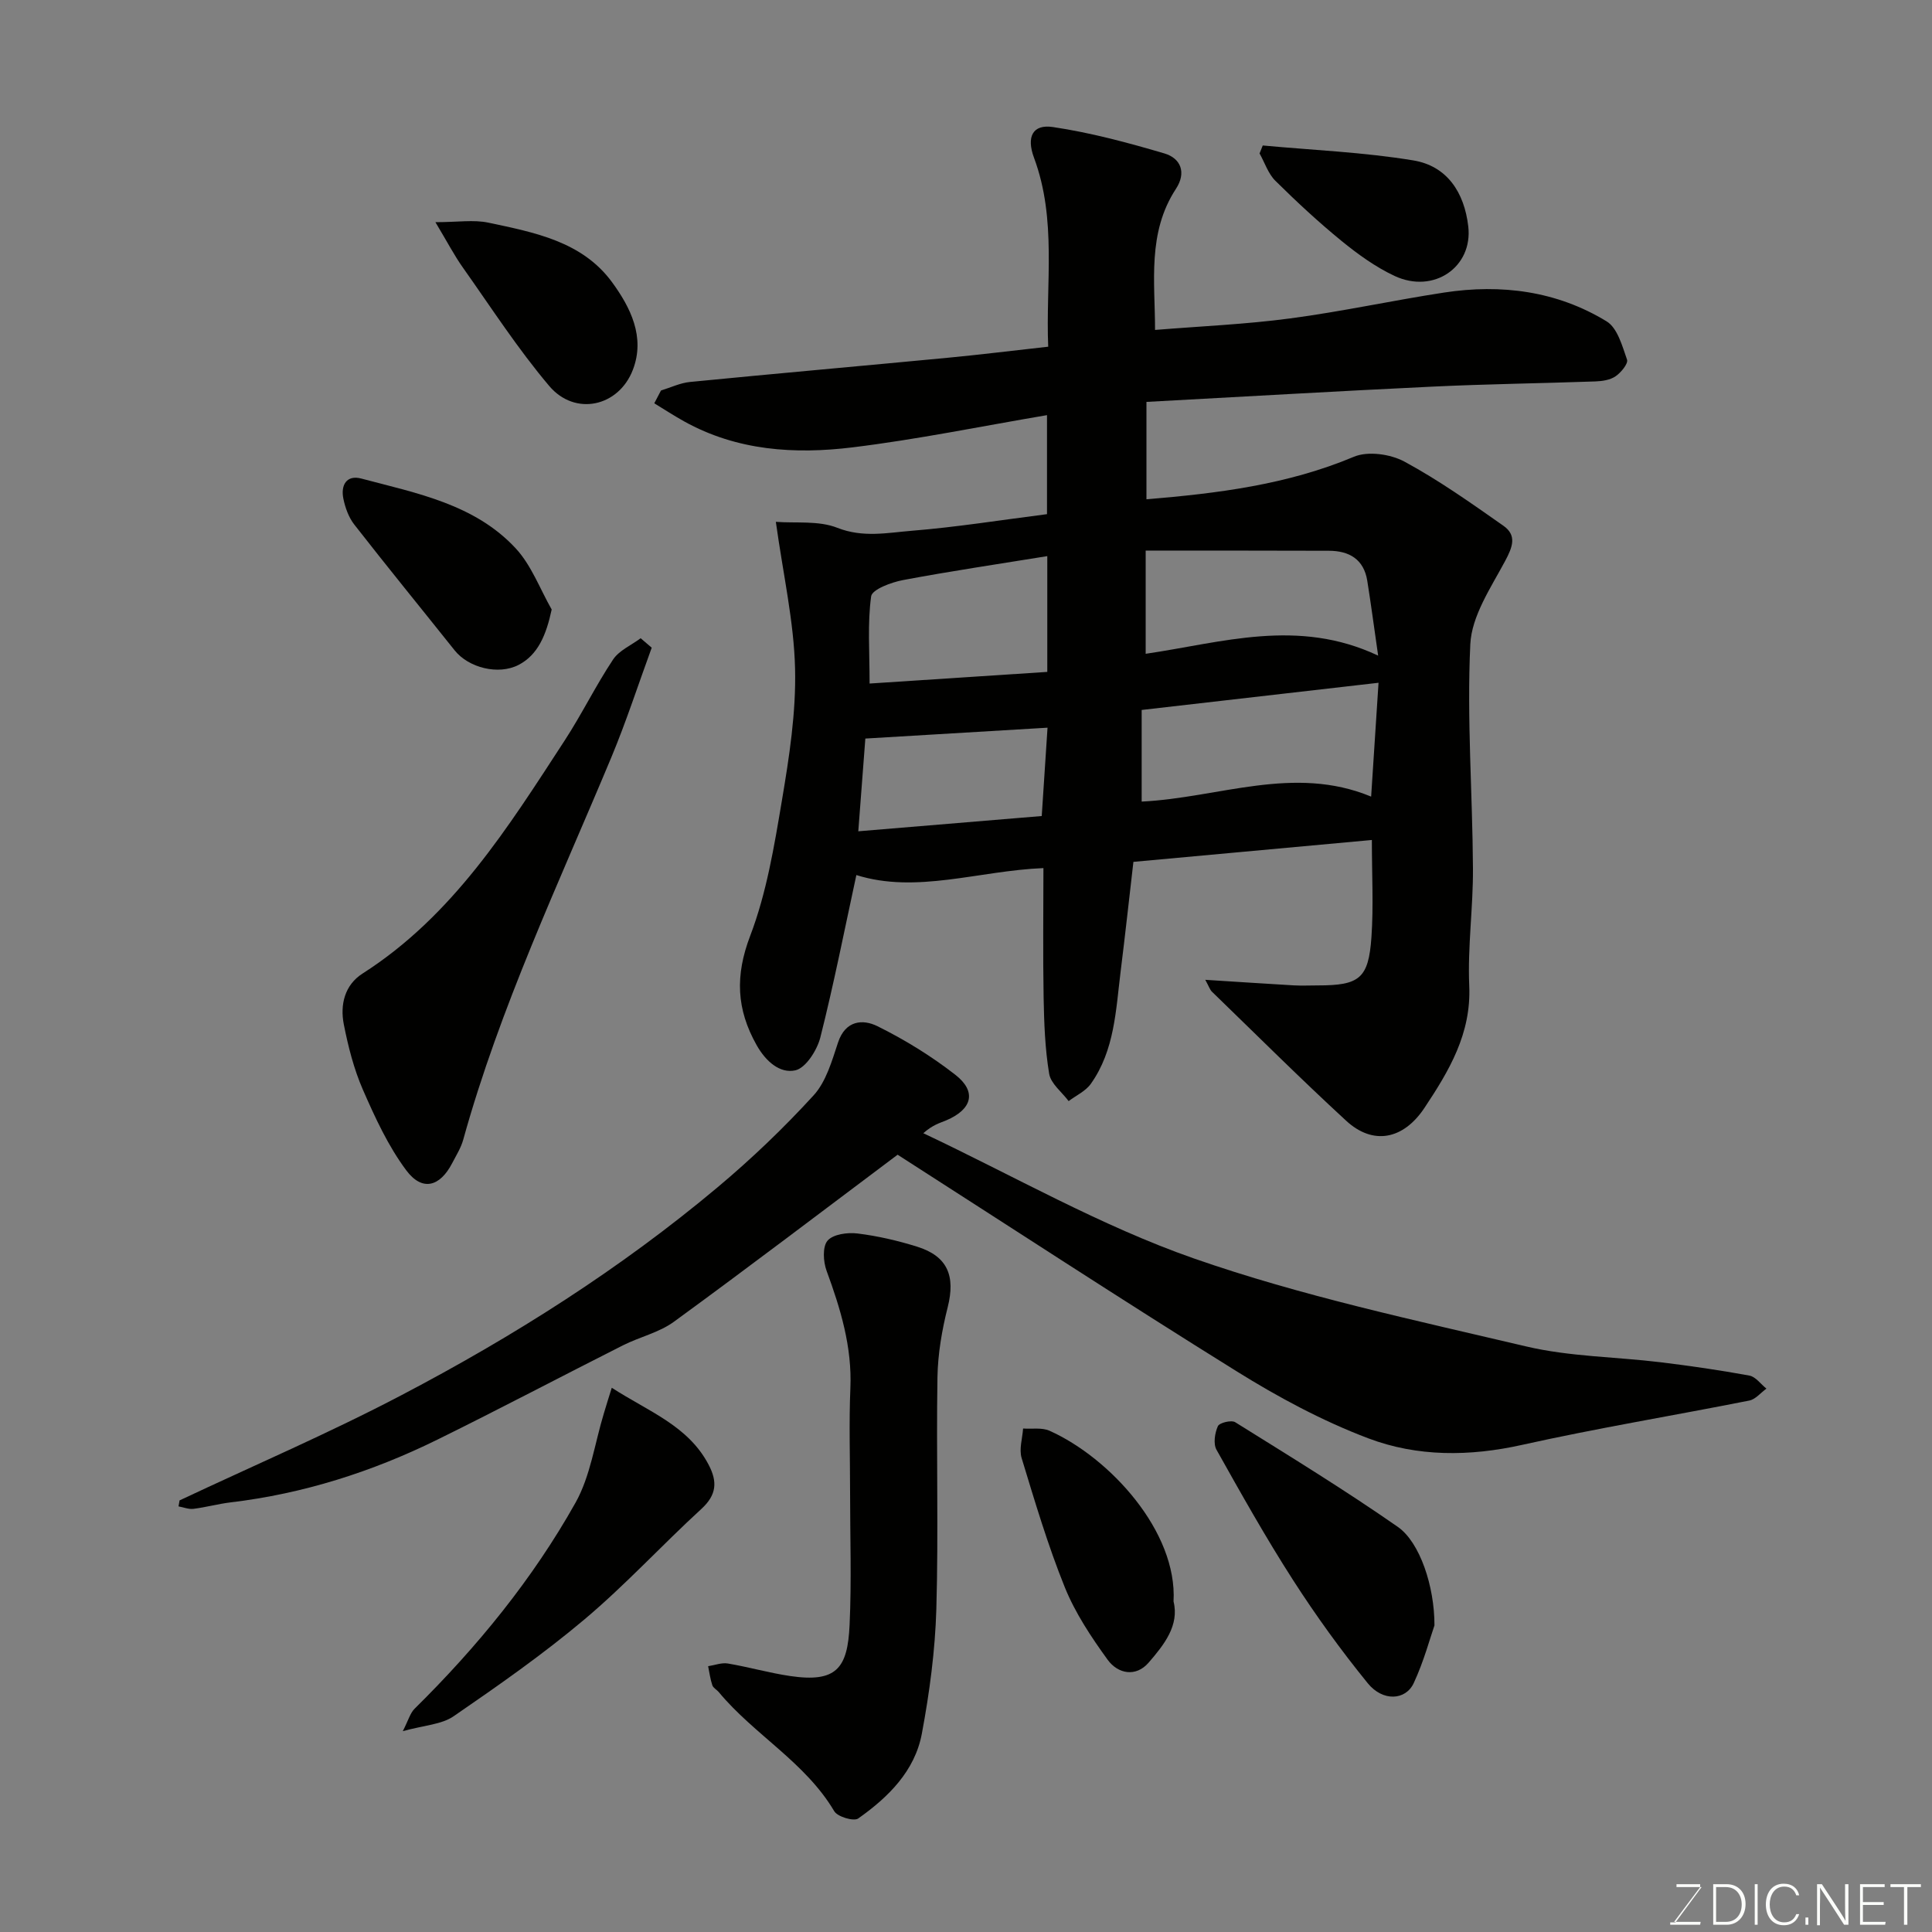
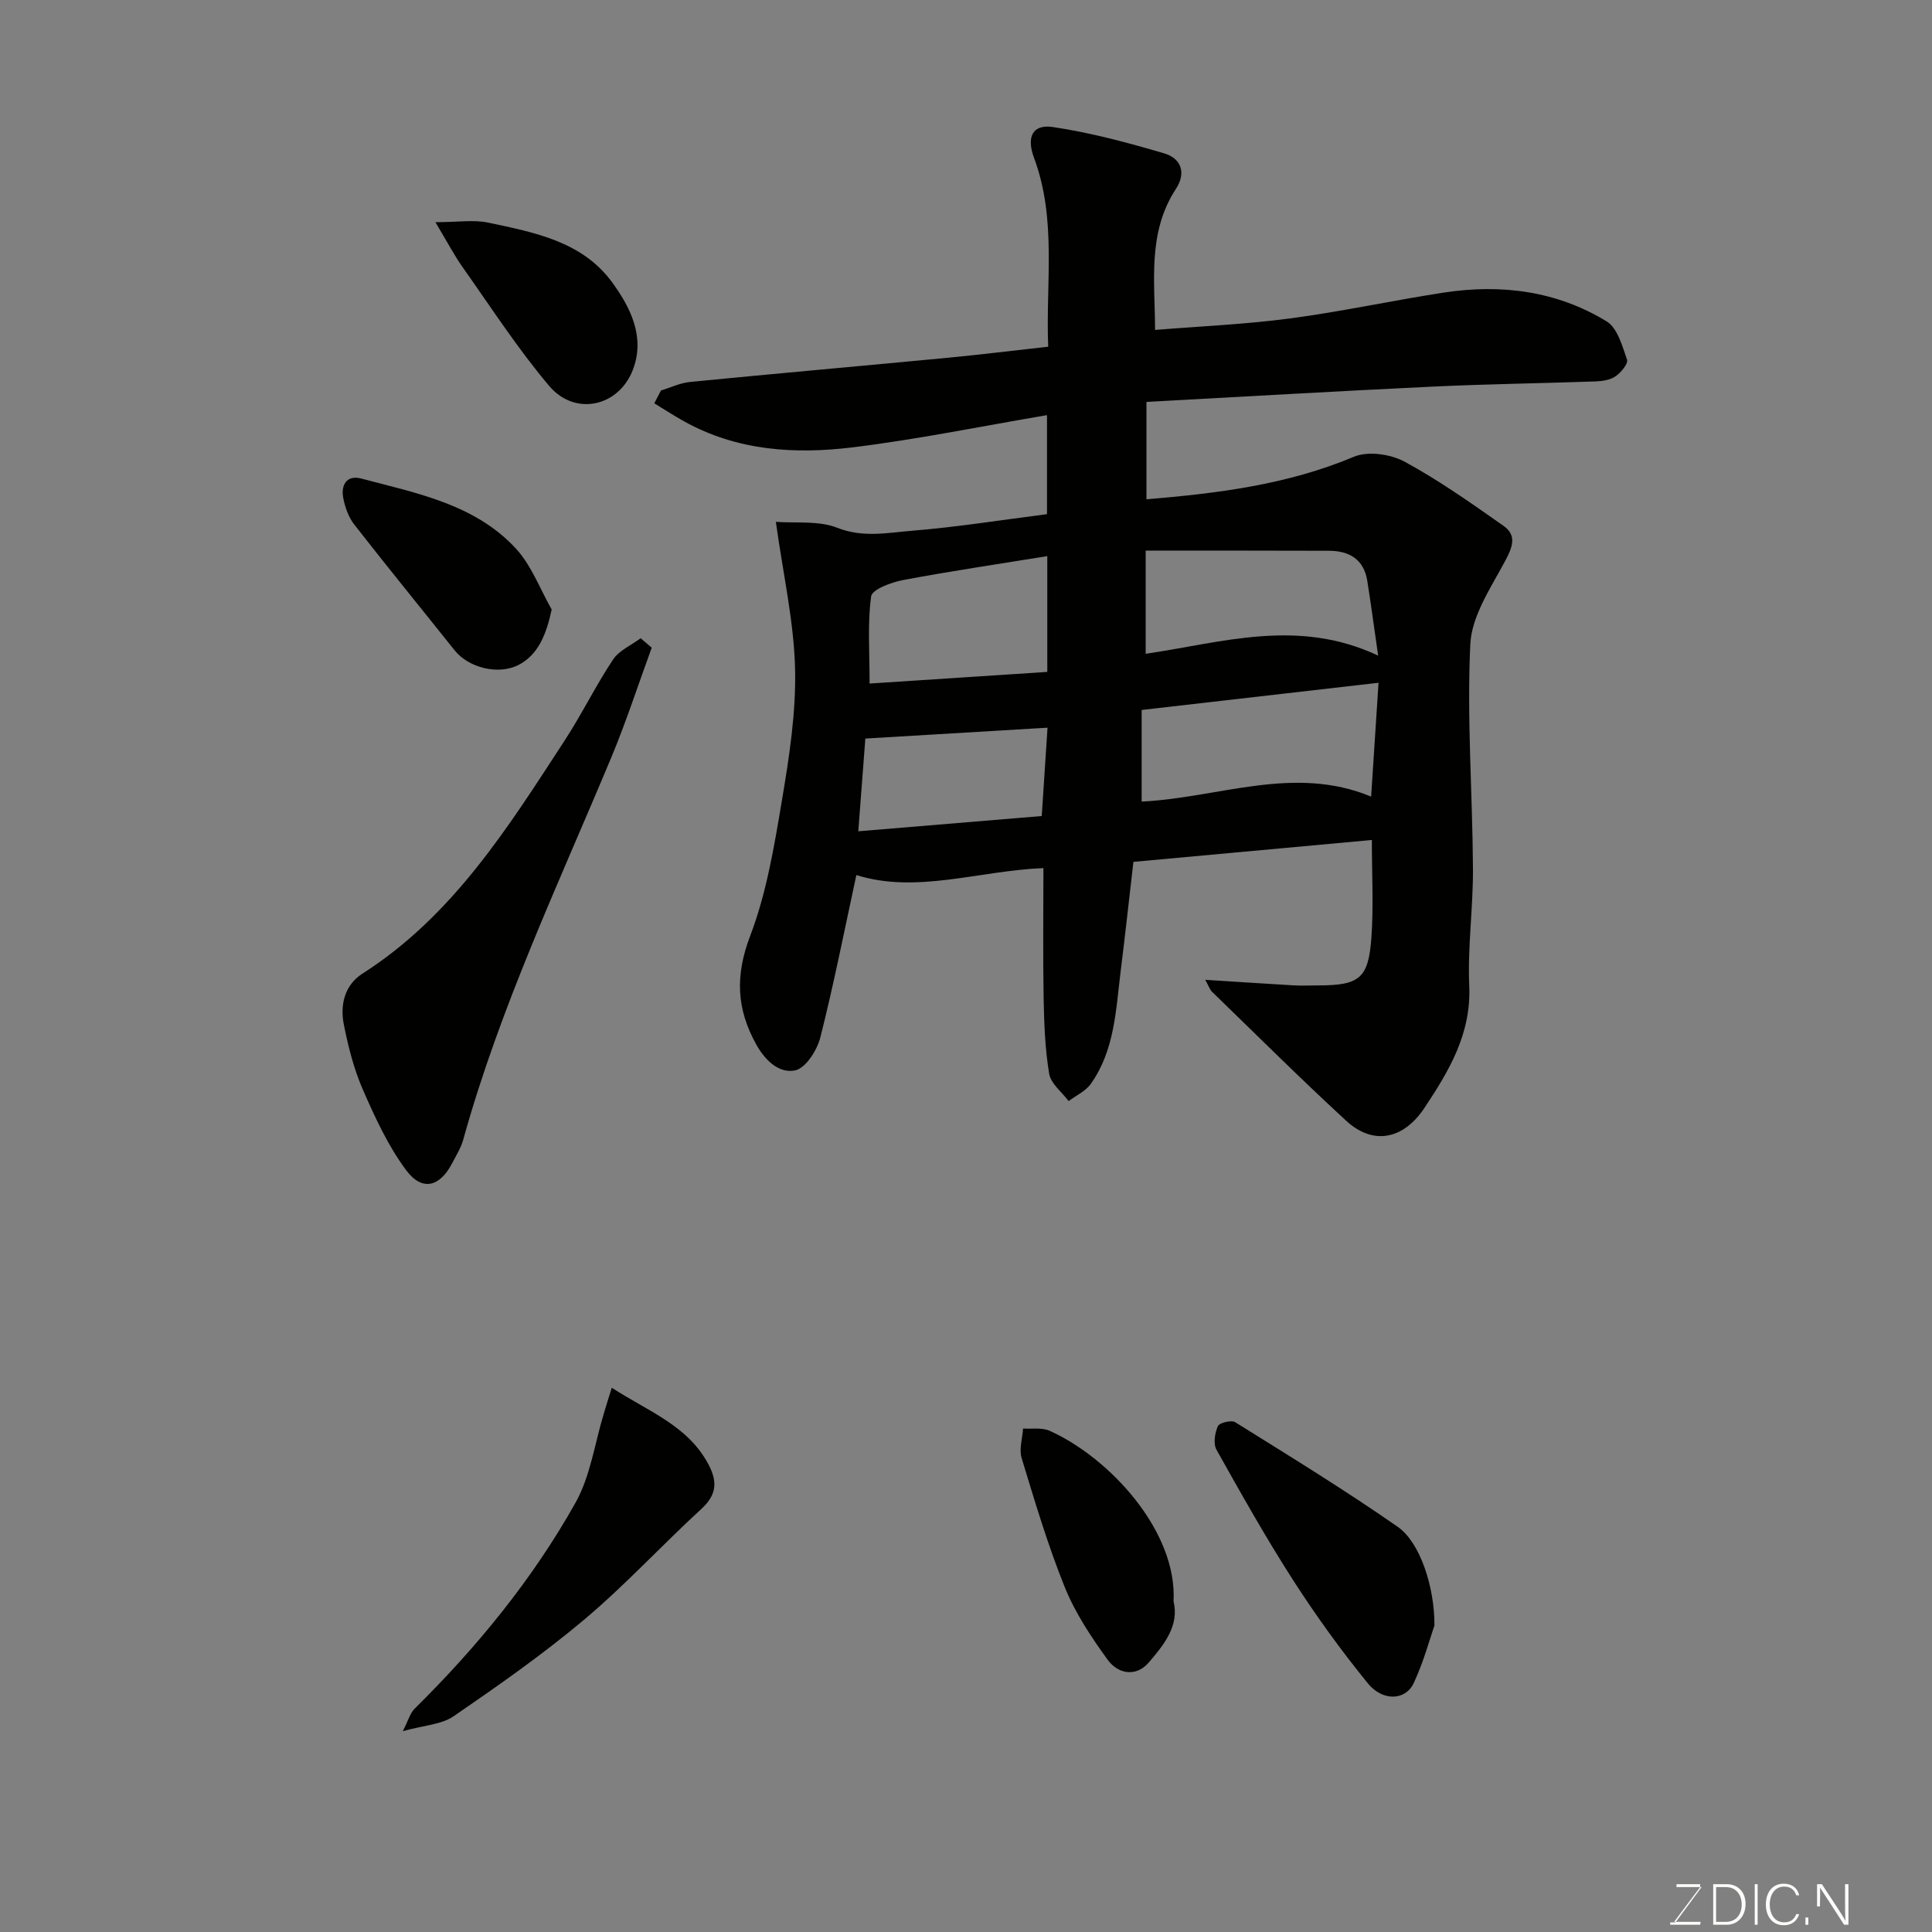
<svg xmlns="http://www.w3.org/2000/svg" enable-background="new 0 0 400 400" viewBox="0 0 400 400">
  <rect x="0" y="0" width="400" height="400" fill="#808080" stroke="none" />
  <g fill="#010100">
    <path d="m177.3 181.17c-2.46 11.36-4.66 22.55-7.45 33.59-.67 2.66-3.01 6.35-5.18 6.84-3.16.71-6.09-1.8-8.01-5.2-4.2-7.45-4.49-14.4-1.34-22.65 3.39-8.88 4.97-18.53 6.56-27.98 1.52-9.03 2.95-18.24 2.73-27.33-.23-9.7-2.44-19.35-3.98-30.4 4.1.32 8.85-.3 12.74 1.24 5.31 2.09 10.35 1.02 15.4.61 9.28-.75 18.5-2.23 28-3.44 0-6.65 0-13.4 0-20.5-13.58 2.3-26.85 5.03-40.25 6.67-11.97 1.47-23.93.71-34.88-5.38-2.1-1.17-4.13-2.49-6.18-3.74.46-.88.92-1.77 1.39-2.65 2-.61 3.97-1.57 6.02-1.77 17.82-1.75 35.65-3.32 53.47-5.02 6.69-.64 13.37-1.47 20.68-2.28-.55-13.08 1.83-26.29-2.94-39.12-1.61-4.33-.28-6.98 3.9-6.36 7.81 1.16 15.52 3.23 23.11 5.47 3.36 1 4.59 3.94 2.38 7.32-5.97 9.12-4.33 19.3-4.33 29.22 9.46-.77 18.78-1.16 28-2.39 10.66-1.41 21.2-3.72 31.84-5.35 11.85-1.81 23.34-.33 33.66 5.97 2.23 1.36 3.23 5.08 4.22 7.92.28.82-1.25 2.68-2.38 3.45-1.12.77-2.76 1.01-4.19 1.06-11.26.4-22.53.54-33.79 1.08-19.61.93-39.22 2.09-59.14 3.16v20.16c14.61-1.21 29.12-2.99 42.97-8.81 2.89-1.21 7.55-.55 10.44 1.01 7.14 3.86 13.82 8.6 20.49 13.28 2.84 1.99 1.91 4.41.35 7.32-2.95 5.51-6.93 11.37-7.2 17.24-.73 15.41.46 30.91.55 46.38.05 8.1-1.12 16.22-.77 24.29.44 9.91-4.17 17.62-9.26 25.28-4.39 6.61-10.66 7.81-16.23 2.67-9.45-8.7-18.55-17.77-27.78-26.71-.41-.39-.59-1.02-1.38-2.46 6.65.42 12.48.81 18.31 1.15 1.66.09 3.33.01 5 .01 8.61 0 10.49-1.42 11.09-9.97.45-6.44.09-12.94.09-20.14-16.68 1.53-32.96 3.02-49.37 4.53-.86 7.41-1.69 15.04-2.64 22.65-1 8.05-1.24 16.36-6.18 23.31-1.07 1.51-3.03 2.4-4.59 3.57-1.4-1.87-3.68-3.6-4.03-5.65-.86-5.17-1.05-10.49-1.15-15.76-.16-8.98-.04-17.97-.04-26.83-13.39.54-26.28 5.36-38.73 1.44zm108.11-39.81c-17.13 1.97-33.15 3.81-49.04 5.63v18.97c16.03-.79 31.5-7.67 47.51-1.03.5-7.74.97-14.96 1.53-23.57zm-48.21-27.36v21.36c15.78-2.3 31.49-7.47 48.13.38-.85-5.92-1.49-10.72-2.25-15.49-.71-4.47-3.75-6.21-7.94-6.22-12.46-.05-24.92-.03-37.94-.03zm-20.37 1.14c-10.29 1.67-20.12 3.12-29.88 4.96-2.43.46-6.4 1.94-6.59 3.37-.77 5.59-.32 11.36-.32 18.05 11.87-.78 24.27-1.59 36.79-2.41 0-8.36 0-15.97 0-23.97zm-39.13 56.97c13.3-1.11 25.64-2.13 37.98-3.16.44-6.63.84-12.71 1.2-18.29-13.02.78-25.32 1.51-37.72 2.25-.45 5.97-.92 12.17-1.46 19.2z" />
-     <path d="m37.18 310.64c15.35-7.23 30.98-13.93 45.99-21.81 23.18-12.15 45.27-26.14 65.38-43 7.03-5.89 13.71-12.28 19.89-19.04 2.6-2.84 3.8-7.14 5.07-10.96 1.52-4.59 5.12-4.87 8.15-3.37 5.66 2.8 11.15 6.18 16.14 10.07 4.46 3.48 3.48 7.13-1.85 9.41-1.34.57-2.78.9-4.79 2.68 18.62 8.78 36.68 19.17 56 25.92 22.34 7.8 45.71 12.77 68.8 18.22 9.03 2.13 18.56 2.15 27.84 3.28 6.15.75 12.3 1.64 18.39 2.76 1.3.24 2.36 1.77 3.53 2.7-1.18.85-2.26 2.22-3.55 2.47-15.66 3.11-31.43 5.7-47.01 9.17-10.89 2.43-21.69 2.5-31.87-1.35-9.51-3.6-18.66-8.52-27.31-13.91-23.8-14.8-47.27-30.15-70.14-44.81-15.88 11.91-30.98 23.41-46.32 34.59-3.07 2.24-7.08 3.13-10.55 4.88-12.82 6.47-25.52 13.17-38.41 19.52-13.53 6.66-27.76 11.2-42.81 12.99-2.58.31-5.12 1.02-7.7 1.34-.99.12-2.06-.32-3.09-.51.09-.43.16-.84.22-1.24z" />
-     <path d="m176 308.92c0-7.16-.24-14.33.06-21.48.37-8.58-2.03-16.46-4.93-24.35-.69-1.89-.87-4.98.21-6.23 1.15-1.33 4.14-1.74 6.2-1.48 4.17.51 8.33 1.48 12.34 2.73 6.33 1.98 7.96 6.07 6.33 12.54-1.19 4.72-2.04 9.65-2.12 14.51-.26 15.98.23 31.98-.23 47.96-.25 8.63-1.41 17.31-3 25.81-1.45 7.75-6.95 13.17-13.18 17.57-.91.64-4.28-.35-4.96-1.51-6.01-10.16-16.57-15.82-23.89-24.64-.42-.51-1.16-.87-1.35-1.44-.43-1.27-.6-2.62-.87-3.94 1.37-.21 2.8-.78 4.09-.56 4.31.73 8.55 1.95 12.87 2.59 9.6 1.42 11.93-1.57 12.33-10.6.42-9.15.1-18.32.1-27.48z" />
    <path d="m134.93 134.1c-2.77 7.57-5.26 15.26-8.36 22.7-10.9 26.12-23.06 51.75-30.66 79.15-.47 1.71-1.47 3.28-2.29 4.87-2.55 4.91-6.21 5.9-9.51 1.48-3.74-5.01-6.44-10.89-8.97-16.67-1.87-4.28-3.05-8.94-3.96-13.55-.8-4.06.18-8.15 3.87-10.51 18.73-11.96 30.12-30.24 41.84-48.23 3.56-5.46 6.43-11.36 10.03-16.78 1.26-1.9 3.78-2.97 5.72-4.42.76.66 1.53 1.31 2.29 1.96z" />
    <path d="m126.66 287.32c7.65 4.95 15.81 7.85 20.05 15.93 1.86 3.54 1.67 6.24-1.48 9.14-8.18 7.5-15.72 15.73-24.19 22.86-8.59 7.24-17.85 13.71-27.12 20.08-2.5 1.72-6.09 1.86-10.53 3.09 1.15-2.23 1.52-3.73 2.46-4.66 12.95-12.78 24.42-26.8 33.31-42.65 3.09-5.52 3.97-12.28 5.86-18.47.47-1.6.98-3.2 1.64-5.32z" />
    <path d="m296.99 336.52c-.89 2.54-2.19 7.43-4.29 11.94-1.68 3.61-6.41 3.86-9.51.05-5.55-6.82-10.73-13.99-15.48-21.38-5.64-8.77-10.75-17.88-15.85-26.98-.69-1.24-.35-3.46.29-4.88.32-.71 2.79-1.31 3.58-.82 11.33 7.07 22.73 14.05 33.68 21.68 4.57 3.19 7.6 12.33 7.58 20.39z" />
    <path d="m242.97 331.57c1.23 4.95-1.96 8.96-5.15 12.65-2.66 3.08-6.37 2.33-8.49-.58-3.4-4.69-6.71-9.67-8.87-15-3.52-8.71-6.2-17.76-8.94-26.76-.56-1.84.16-4.07.3-6.12 1.83.13 3.89-.24 5.47.46 12.51 5.61 26.5 20.89 25.68 35.35z" />
    <path d="m114.22 126.19c-1.14 5.32-2.86 9.4-6.85 11.47-4.17 2.16-10.35.61-13.24-3.01-6.93-8.69-13.96-17.3-20.79-26.06-1.15-1.48-1.87-3.48-2.25-5.35-.57-2.76.63-4.98 3.72-4.16 11.45 3.04 23.47 5.29 31.97 14.46 3.25 3.51 5.01 8.39 7.44 12.65z" />
    <path d="m90.15 46c4.61 0 7.92-.55 10.97.1 9.5 2.02 19.41 3.87 25.6 12.33 3.81 5.21 6.91 11.36 4.31 18.13-2.95 7.68-11.99 9.65-17.32 3.35-6.49-7.67-11.99-16.19-17.81-24.42-1.79-2.5-3.22-5.27-5.75-9.49z" />
-     <path d="m261.44 30.12c10.4.97 20.89 1.39 31.17 3.09 6.98 1.15 10.56 6.61 11.38 13.67.97 8.39-7.13 14.04-15.26 10.25-3.93-1.84-7.58-4.48-10.97-7.24-4.78-3.9-9.32-8.12-13.71-12.46-1.49-1.48-2.2-3.75-3.27-5.66.23-.56.44-1.1.66-1.65z" />
  </g>
  <path d="m346.9 398 5.4-7.3h-5.2v-.6h4.9v.6l-5.4 7.2h5.5l-.1.6h-6.2v-.5z" fill="#fbfcfa" />
  <path d="m354.7 390.1h2.8c2.3 0 3.9 1.6 3.9 4.1s-1.6 4.3-3.9 4.3h-2.8zm.6 7.8h2c2.2 0 3.3-1.6 3.3-3.6 0-1.8-1-3.6-3.3-3.6h-2z" fill="#fbfcfa" />
  <path d="m363.9 390.1v8.4h-.6v-8.4z" fill="#fbfcfa" />
  <path d="m372.5 396.3c-.4 1.3-1.4 2.3-3.2 2.3-2.4 0-3.7-1.9-3.7-4.3 0-2.3 1.2-4.3 3.7-4.3 1.8 0 2.9 1 3.2 2.4h-.6c-.4-1.1-1.1-1.8-2.5-1.8-2.1 0-3 1.9-3 3.7s.9 3.7 3 3.7c1.4 0 2.1-.7 2.5-1.7z" fill="#fbfcfa" />
  <path d="m373.8 398.5v-1.5h.6v1.5z" fill="#fbfcfa" />
-   <path d="m376.2 398.5v-8.4h1c1.3 2 4.4 6.6 4.9 7.6-.1-1.2-.1-2.4-.1-3.8v-3.8h.7v8.4h-.9c-1.2-1.9-4.4-6.8-5-7.7.1 1.1 0 2.3 0 3.9v3.9h-.6z" fill="#fbfcfa" />
-   <path d="m390 394.4h-4.3v3.5h4.7l-.1.6h-5.2v-8.4h5.1v.6h-4.5v3.1h4.3z" fill="#fbfcfa" />
-   <path d="m394.2 390.7h-2.8v-.6h6.3v.6h-2.8v7.8h-.7z" fill="#fbfcfa" />
+   <path d="m376.2 398.5v-8.4h1c1.3 2 4.4 6.6 4.9 7.6-.1-1.2-.1-2.4-.1-3.8v-3.8h.7v8.4h-.9c-1.2-1.9-4.4-6.8-5-7.7.1 1.1 0 2.3 0 3.9h-.6z" fill="#fbfcfa" />
</svg>